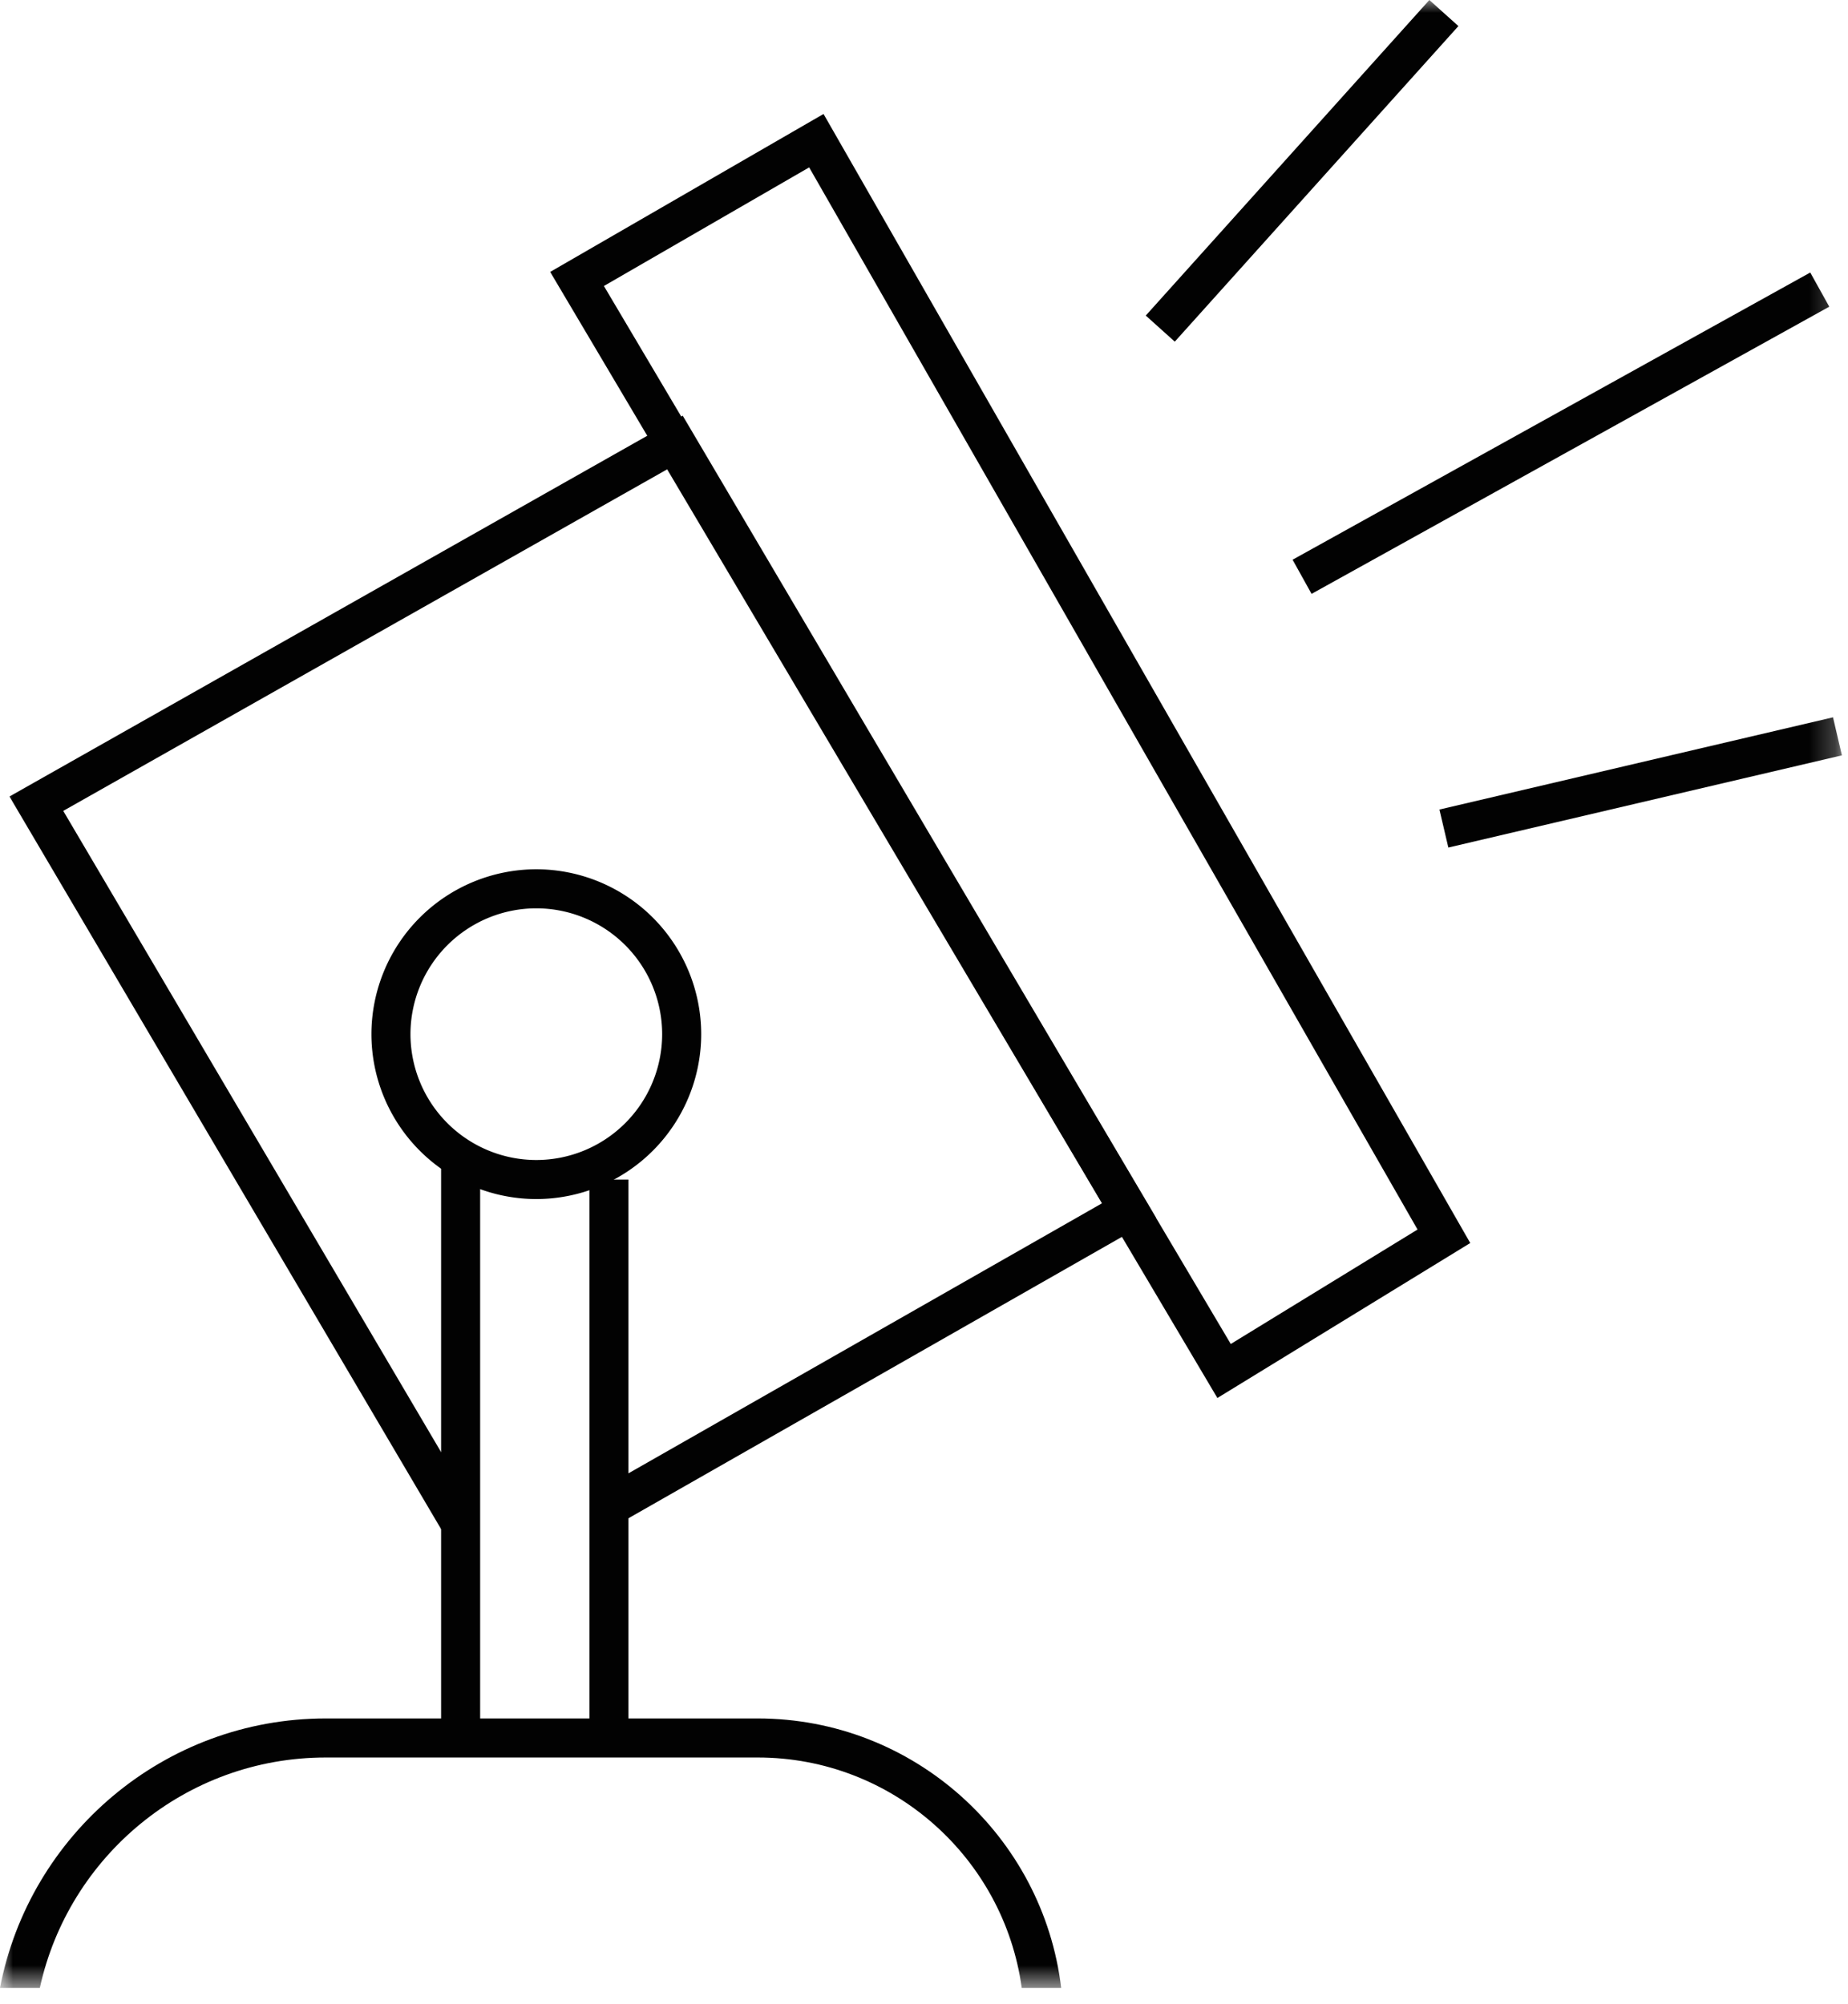
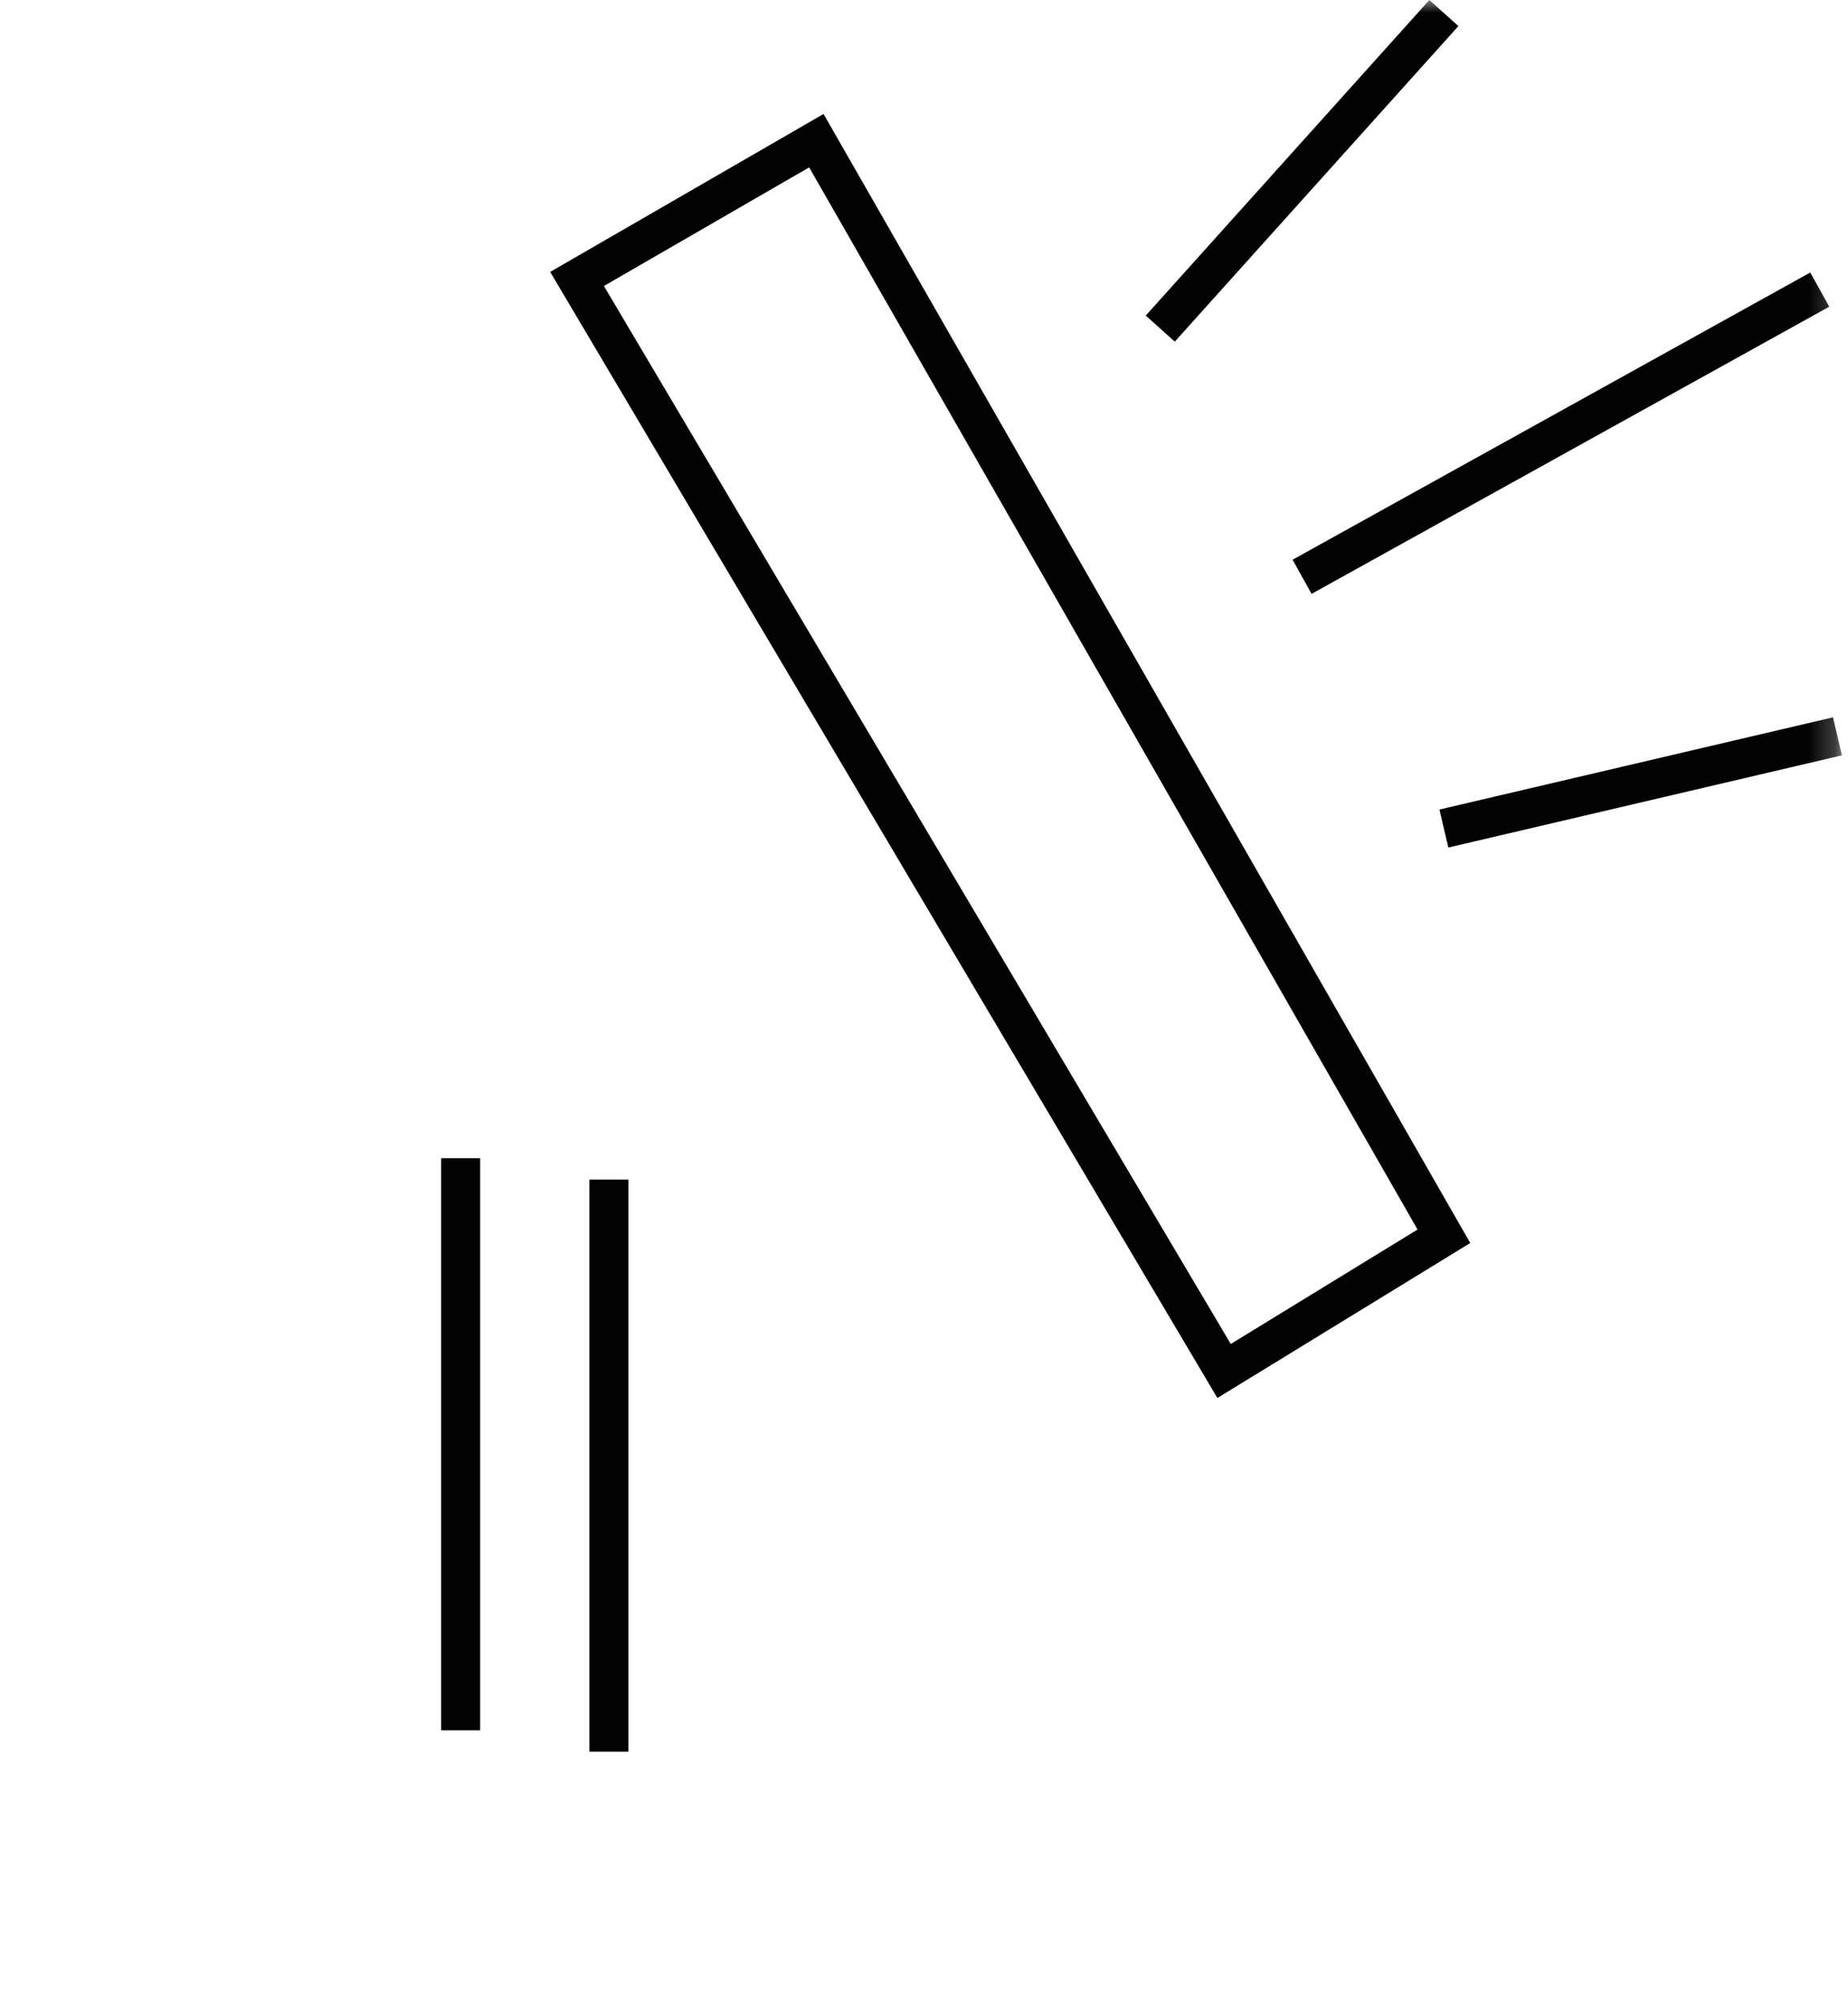
<svg xmlns="http://www.w3.org/2000/svg" xmlns:xlink="http://www.w3.org/1999/xlink" width="71" height="77" viewBox="0 0 71 77">
  <defs>
    <path id="a" d="M0 76.375h70.766V0H0z" />
  </defs>
  <g fill="none" fill-rule="evenodd">
-     <path d="M20.605 34.897a4.84 4.84 0 0 0-4.835 4.835 4.84 4.84 0 0 0 4.835 4.835 4.84 4.84 0 0 0 4.835-4.835 4.84 4.84 0 0 0-4.835-4.835m0 11.17a6.342 6.342 0 0 1-6.335-6.335 6.342 6.342 0 0 1 6.335-6.335 6.342 6.342 0 0 1 6.335 6.335 6.342 6.342 0 0 1-6.335 6.335" fill="#020202" />
    <mask id="b" fill="#fff">
      <use xlink:href="#a" />
    </mask>
    <path fill="#020202" mask="url(#b)" d="M16.947 66.476h1.5V44.497h-1.5zM22.645 67.297h1.5V45.318h-1.5z" />
-     <path d="M29.111 66.022H12.516c-6.21 0-11.39 4.466-12.516 10.353h1.53c1.102-5.055 5.606-8.853 10.986-8.853h16.595c5.178 0 9.46 3.86 10.144 8.853h1.515c-.694-5.822-5.654-10.353-11.659-10.353M17.05 58.922.364 30.601l25.866-14.63 18.178 30.805-20.344 11.601-.742-1.303 19.02-10.846-16.655-28.227L2.43 31.154 18.344 58.16z" fill="#020202" mask="url(#b)" />
    <path d="m23.202 10.988 24.084 40.647 7.176-4.397L31.088 6.431l-7.886 4.557zm23.57 42.722L21.138 10.447 31.64 4.379l24.847 43.377-9.715 5.954zM45.135 13.126l-1.115-1.002L54.916 0l1.116 1.002zM50.39 22.816l-.729-1.312L69.55 10.47l.73 1.313zM55.645 32.562l-.342-1.46 15.121-3.543.342 1.461z" fill="#020202" mask="url(#b)" />
  </g>
</svg>